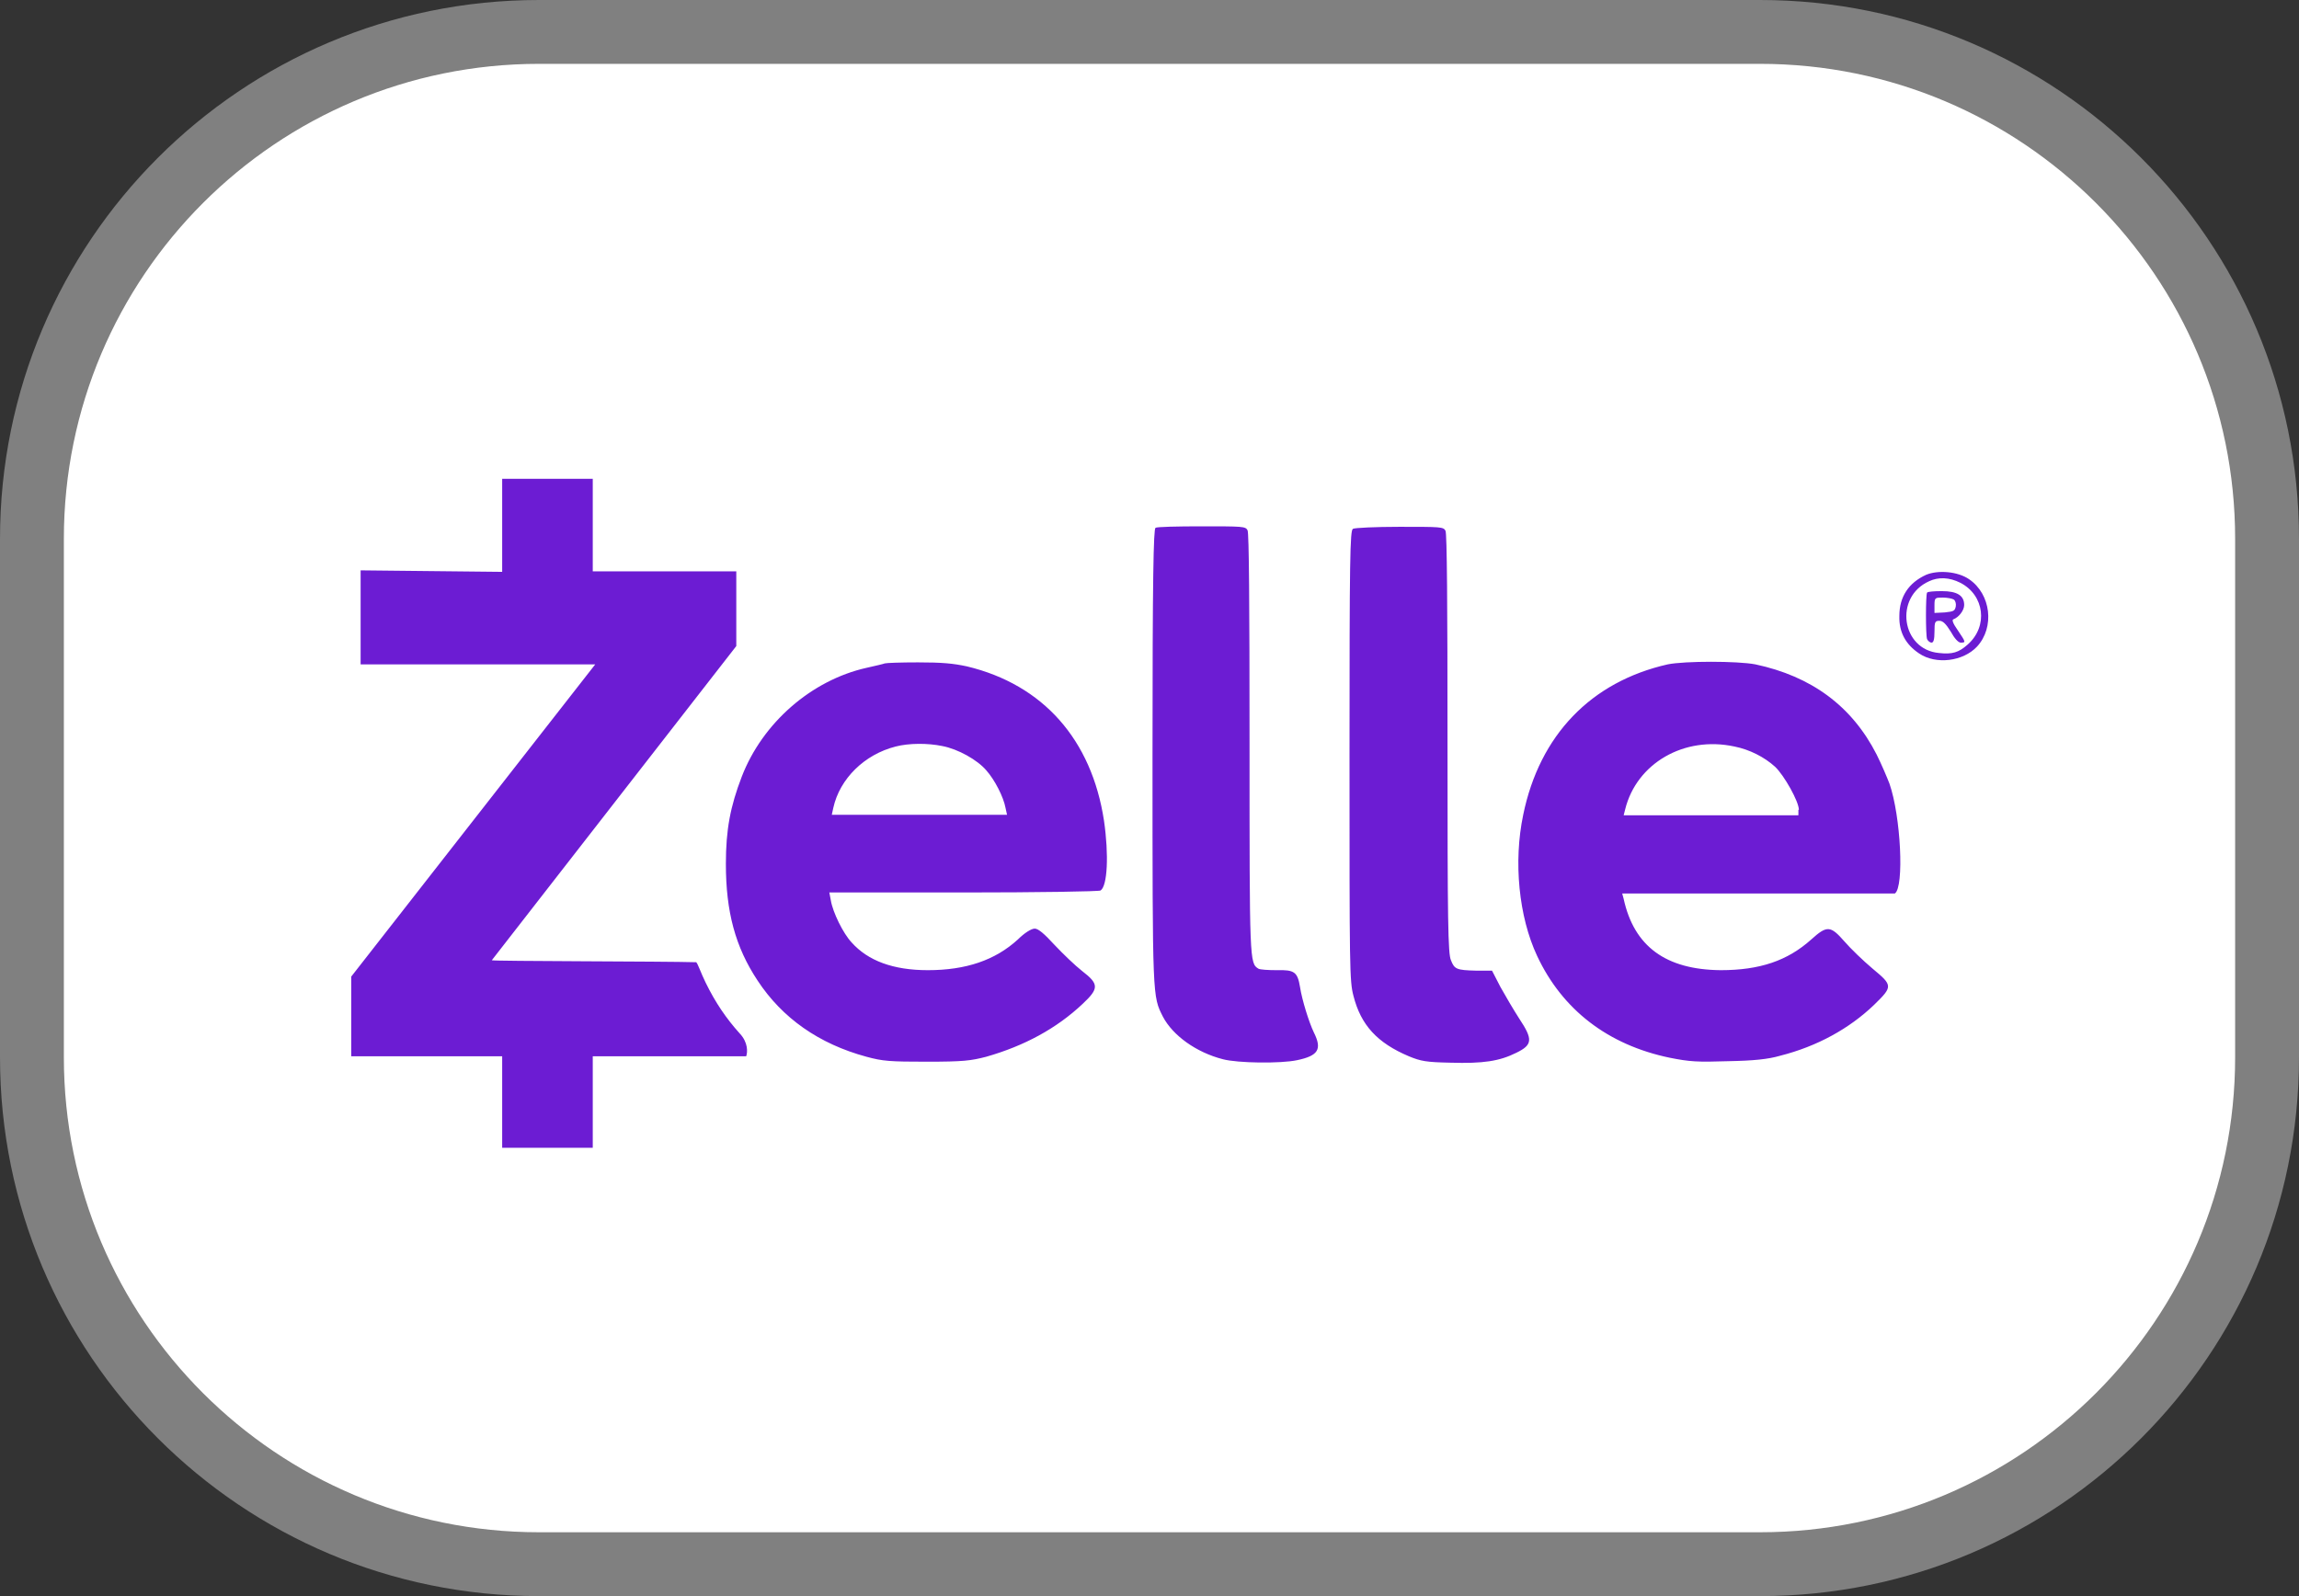
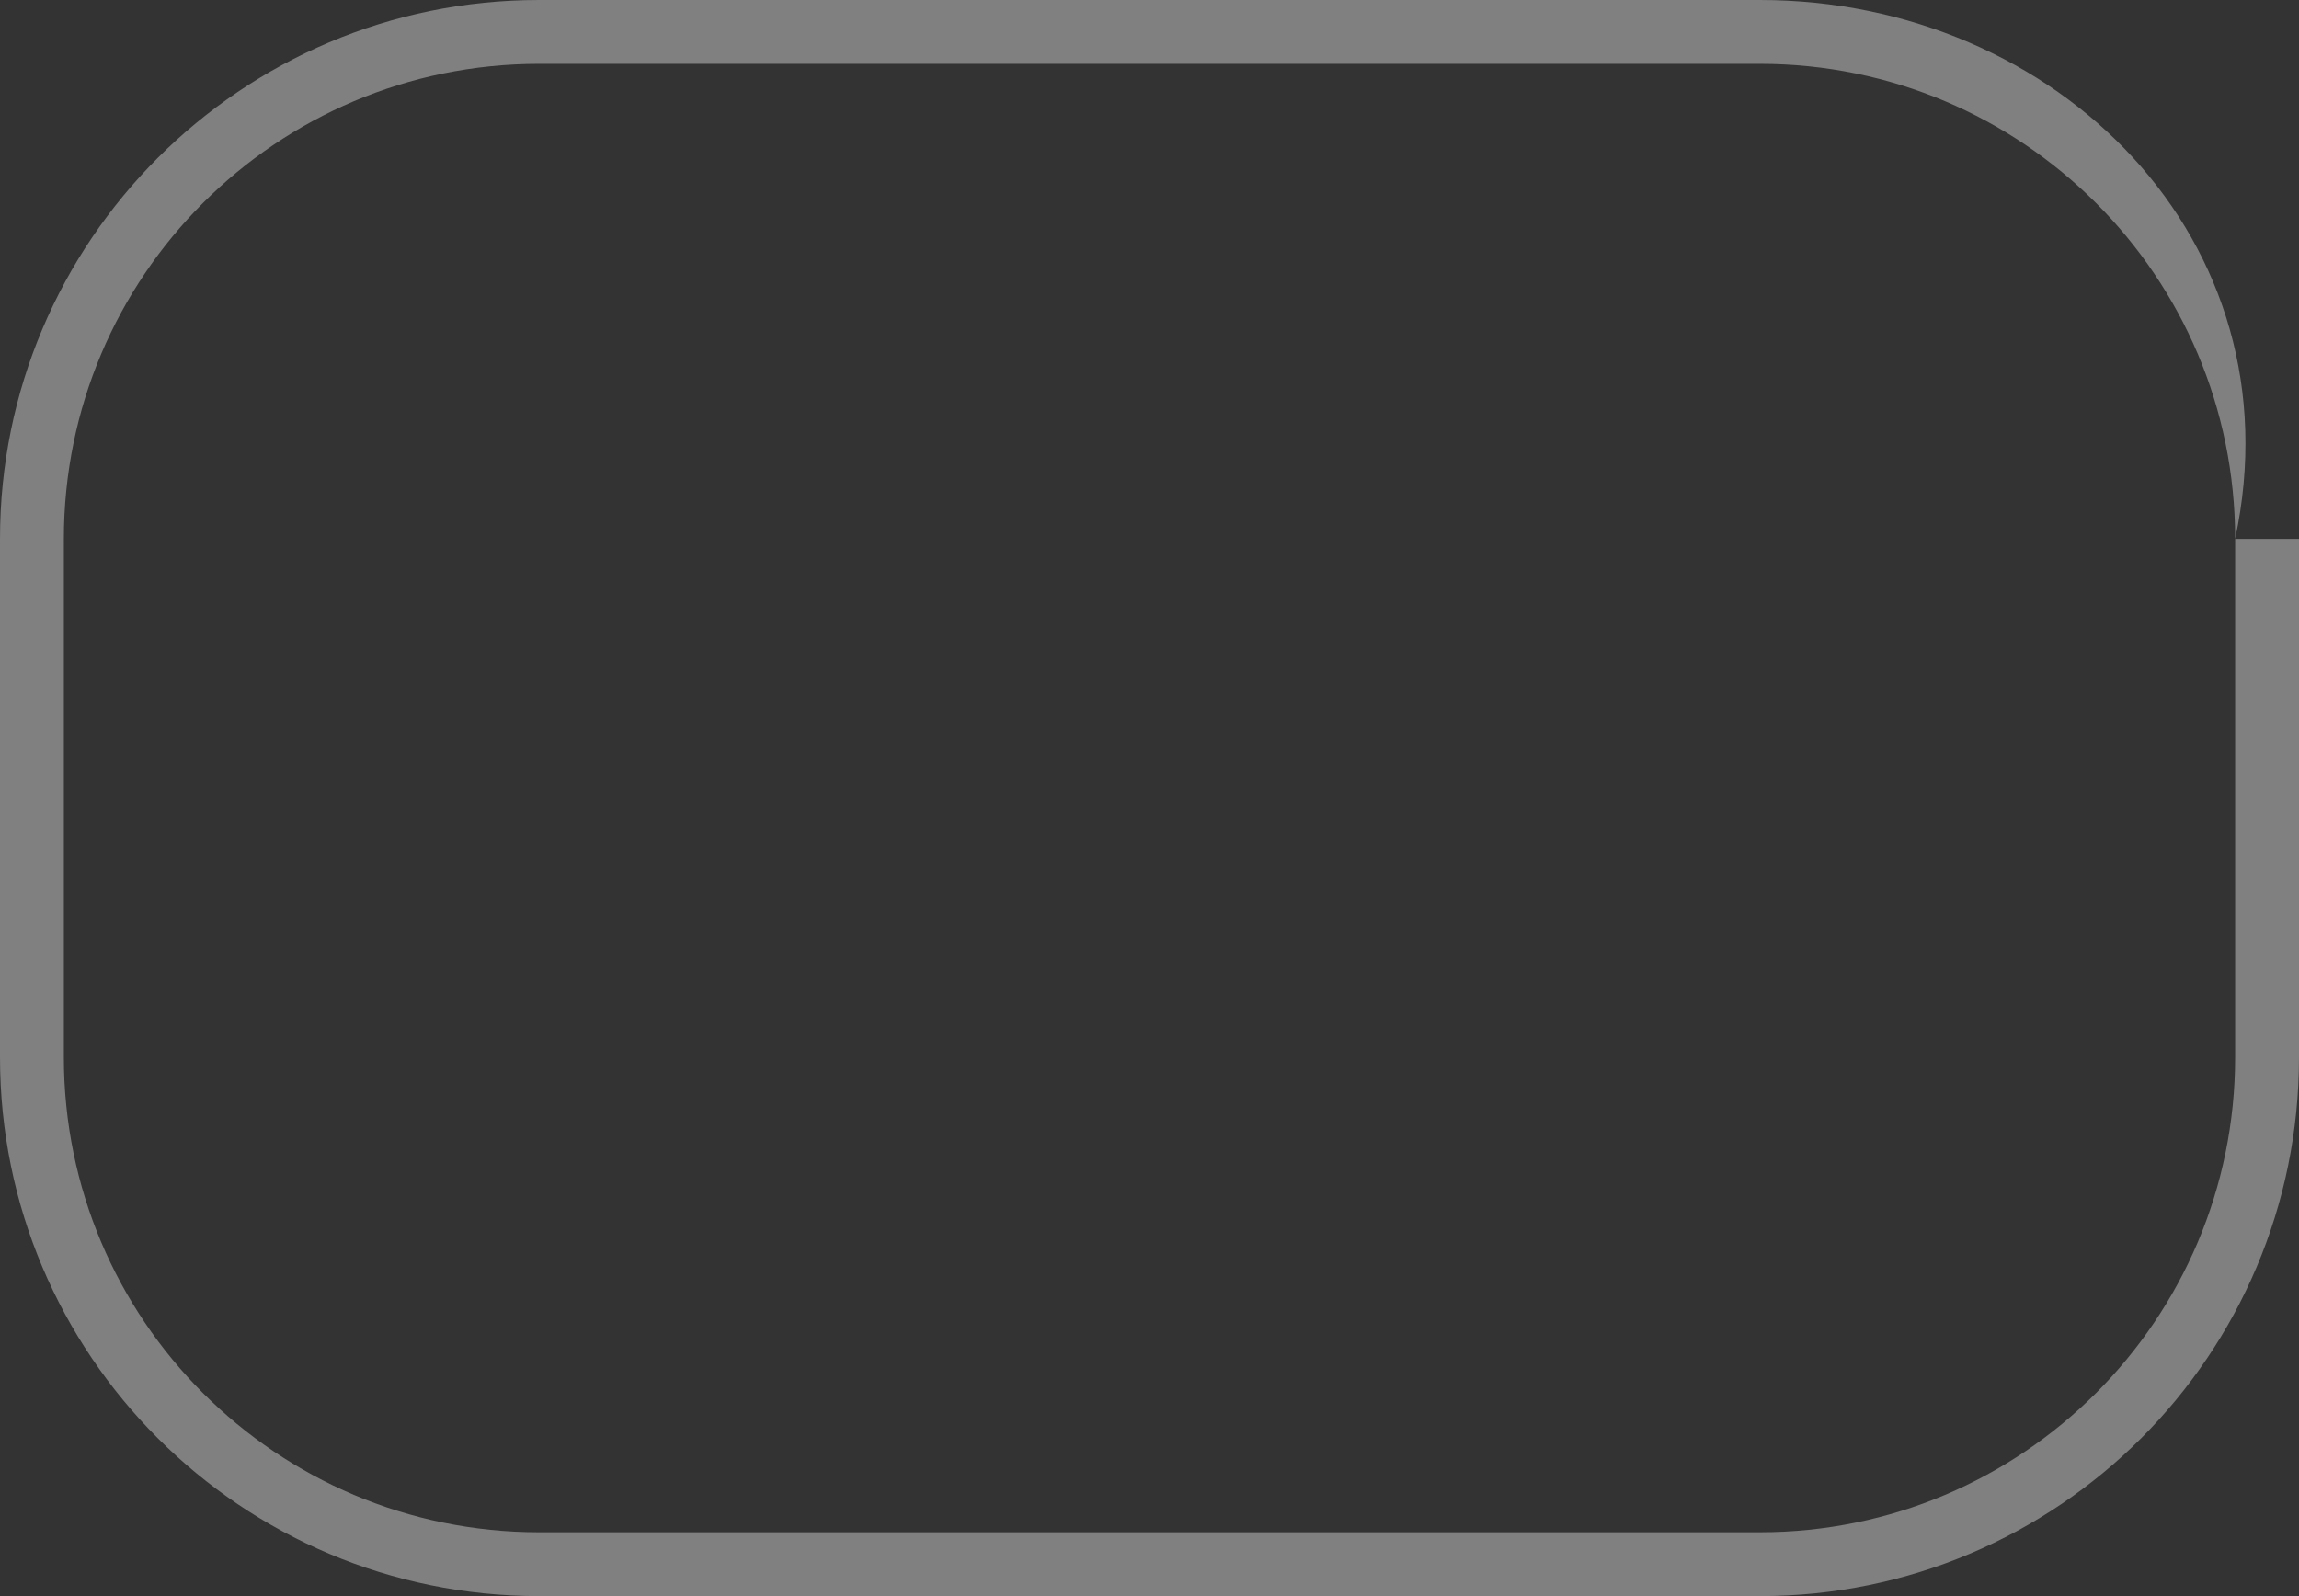
<svg xmlns="http://www.w3.org/2000/svg" width="72" height="50" viewBox="0 0 72 50" fill="none">
  <rect x="0" y="0" width="72" height="50" fill="#333333" stroke="none" />
-   <rect x="1" y="1" width="70" height="48" rx="15.875" fill="white" />
-   <path d="M16.88 2H55.12V5.96046e-08H16.88V2ZM70 16.88V33.12H72V16.88H70ZM55.12 48H16.88V50H55.12V48ZM2 33.12V16.88H5.96046e-08V33.12H2ZM16.88 48C8.662 48 2 41.338 2 33.12H5.96046e-08C5.96046e-08 42.443 7.557 50 16.88 50V48ZM70 33.12C70 41.338 63.338 48 55.12 48V50C64.443 50 72 42.443 72 33.12H70ZM55.12 2C63.338 2 70 8.662 70 16.88H72C72 7.557 64.443 5.96046e-08 55.12 5.96046e-08V2ZM16.88 5.96046e-08C7.557 5.96046e-08 5.96046e-08 7.557 5.96046e-08 16.88H2C2 8.662 8.662 2 16.88 2V5.96046e-08Z" fill="#808080" />
-   <path d="M23.168 32.376C23.431 32.654 23.416 32.965 23.369 33.089H18.564V35.956H15.727V33.089H11V30.593L18.642 20.812H11.294V17.867L15.727 17.914V15H18.564V17.898H23.059V20.239L15.402 30.081C15.402 30.113 20.858 30.113 21.803 30.143C21.85 30.174 21.959 30.5 22.098 30.779C22.408 31.415 22.749 31.91 23.168 32.376ZM40.714 30.919C40.636 30.453 40.543 30.376 39.985 30.392C39.721 30.392 39.458 30.376 39.411 30.345C39.133 30.174 39.133 30.128 39.133 23.293C39.133 18.906 39.117 16.689 39.071 16.612C39.008 16.488 38.916 16.488 37.629 16.488C36.885 16.488 36.218 16.503 36.188 16.535C36.126 16.566 36.094 18.053 36.094 23.695C36.094 31.322 36.094 31.198 36.42 31.849C36.73 32.438 37.459 32.965 38.295 33.181C38.761 33.306 40.109 33.321 40.62 33.212C41.287 33.073 41.411 32.871 41.148 32.344C40.992 32.019 40.776 31.322 40.714 30.919ZM46.991 30.919L46.727 30.407H46.231C45.611 30.392 45.55 30.36 45.441 30.081C45.348 29.88 45.333 28.888 45.333 23.308C45.333 18.922 45.317 16.705 45.27 16.628C45.209 16.503 45.115 16.503 43.829 16.503C43.085 16.503 42.419 16.535 42.372 16.566C42.279 16.612 42.264 17.48 42.264 23.665C42.264 30.329 42.264 30.733 42.388 31.198C42.62 32.112 43.132 32.67 44.123 33.089C44.495 33.243 44.666 33.275 45.425 33.29C46.449 33.321 46.96 33.243 47.487 32.98C47.998 32.732 48.014 32.562 47.58 31.91C47.41 31.647 47.146 31.198 46.991 30.919ZM61.917 20.255C61.483 20.72 60.631 20.828 60.104 20.471C59.685 20.192 59.468 19.805 59.484 19.294C59.484 18.689 59.779 18.255 60.321 18.007C60.693 17.852 61.313 17.898 61.669 18.146C62.352 18.611 62.475 19.65 61.917 20.255ZM61.391 18.255C61.05 18.084 60.709 18.069 60.414 18.209C59.313 18.704 59.546 20.348 60.724 20.456C61.142 20.503 61.344 20.441 61.623 20.192C62.274 19.619 62.15 18.642 61.391 18.255ZM61.313 19.743C61.561 20.115 61.577 20.131 61.406 20.131C61.328 20.131 61.205 19.991 61.096 19.79C60.941 19.541 60.848 19.448 60.739 19.448C60.6 19.448 60.584 19.48 60.584 19.79C60.584 20.038 60.553 20.131 60.492 20.131C60.445 20.131 60.383 20.084 60.352 20.022C60.306 19.898 60.306 18.642 60.352 18.565C60.367 18.534 60.569 18.518 60.817 18.518C61.297 18.518 61.514 18.658 61.514 18.953C61.514 19.123 61.344 19.34 61.173 19.402C61.127 19.418 61.158 19.526 61.313 19.743ZM61.251 18.999C61.267 18.906 61.236 18.813 61.189 18.782C61.142 18.751 60.987 18.72 60.848 18.72C60.6 18.72 60.584 18.72 60.584 18.968V19.201L60.91 19.185C61.189 19.154 61.22 19.139 61.251 18.999ZM34.575 25.71C34.73 26.78 34.684 27.756 34.467 27.896C34.42 27.927 32.483 27.958 30.174 27.958H25.973L26.02 28.206C26.081 28.578 26.407 29.244 26.671 29.523C27.182 30.097 27.973 30.392 29.058 30.392C30.251 30.392 31.166 30.081 31.878 29.43C32.08 29.229 32.297 29.09 32.406 29.09C32.514 29.09 32.7 29.244 33.026 29.601C33.289 29.88 33.676 30.252 33.894 30.422C34.42 30.826 34.42 30.965 33.909 31.445C33.087 32.221 32.08 32.763 30.887 33.104C30.406 33.228 30.174 33.259 29.026 33.259C27.864 33.259 27.647 33.243 27.136 33.104C25.648 32.701 24.5 31.895 23.726 30.717C23.028 29.663 22.733 28.562 22.733 27.059C22.733 25.989 22.873 25.261 23.23 24.331C23.881 22.642 25.415 21.308 27.136 20.921C27.415 20.859 27.678 20.797 27.709 20.782C27.756 20.766 28.221 20.75 28.747 20.75C29.507 20.75 29.848 20.782 30.282 20.875C32.669 21.448 34.188 23.169 34.575 25.71ZM31.538 25.524L31.491 25.308C31.429 24.966 31.15 24.424 30.887 24.13C30.608 23.804 30.003 23.463 29.507 23.37C29.058 23.277 28.468 23.277 28.05 23.386C27.073 23.634 26.299 24.393 26.097 25.308L26.05 25.524H28.794H31.538ZM59.174 24.548C59.531 25.571 59.639 27.788 59.344 27.989H50.804L50.85 28.16C51.176 29.648 52.168 30.376 53.889 30.392C55.113 30.392 55.981 30.097 56.725 29.43C57.221 28.981 57.33 28.997 57.764 29.492C57.95 29.709 58.352 30.097 58.647 30.345C59.282 30.872 59.282 30.903 58.694 31.477C57.919 32.221 56.911 32.779 55.748 33.073C55.377 33.181 54.927 33.228 54.121 33.243C53.16 33.275 52.912 33.259 52.292 33.135C50.355 32.732 48.928 31.631 48.138 29.942C47.565 28.718 47.394 26.997 47.704 25.524C48.215 23.029 49.828 21.355 52.23 20.812C52.757 20.704 54.416 20.704 54.974 20.812C56.725 21.184 57.996 22.114 58.771 23.634C58.926 23.944 59.096 24.346 59.174 24.548ZM56.337 25.369C56.337 25.106 55.873 24.285 55.593 24.021C55.252 23.711 54.788 23.479 54.322 23.386C52.742 23.044 51.254 23.913 50.897 25.354L50.85 25.54H56.322V25.369H56.337Z" fill="#6C1CD3" />
+   <path d="M16.88 2H55.12V5.96046e-08H16.88V2ZM70 16.88V33.12H72V16.88H70ZM55.12 48H16.88V50H55.12V48ZM2 33.12V16.88H5.96046e-08V33.12H2ZM16.88 48C8.662 48 2 41.338 2 33.12H5.96046e-08C5.96046e-08 42.443 7.557 50 16.88 50V48ZM70 33.12C70 41.338 63.338 48 55.12 48V50C64.443 50 72 42.443 72 33.12H70ZM55.12 2C63.338 2 70 8.662 70 16.88C72 7.557 64.443 5.96046e-08 55.12 5.96046e-08V2ZM16.88 5.96046e-08C7.557 5.96046e-08 5.96046e-08 7.557 5.96046e-08 16.88H2C2 8.662 8.662 2 16.88 2V5.96046e-08Z" fill="#808080" />
</svg>